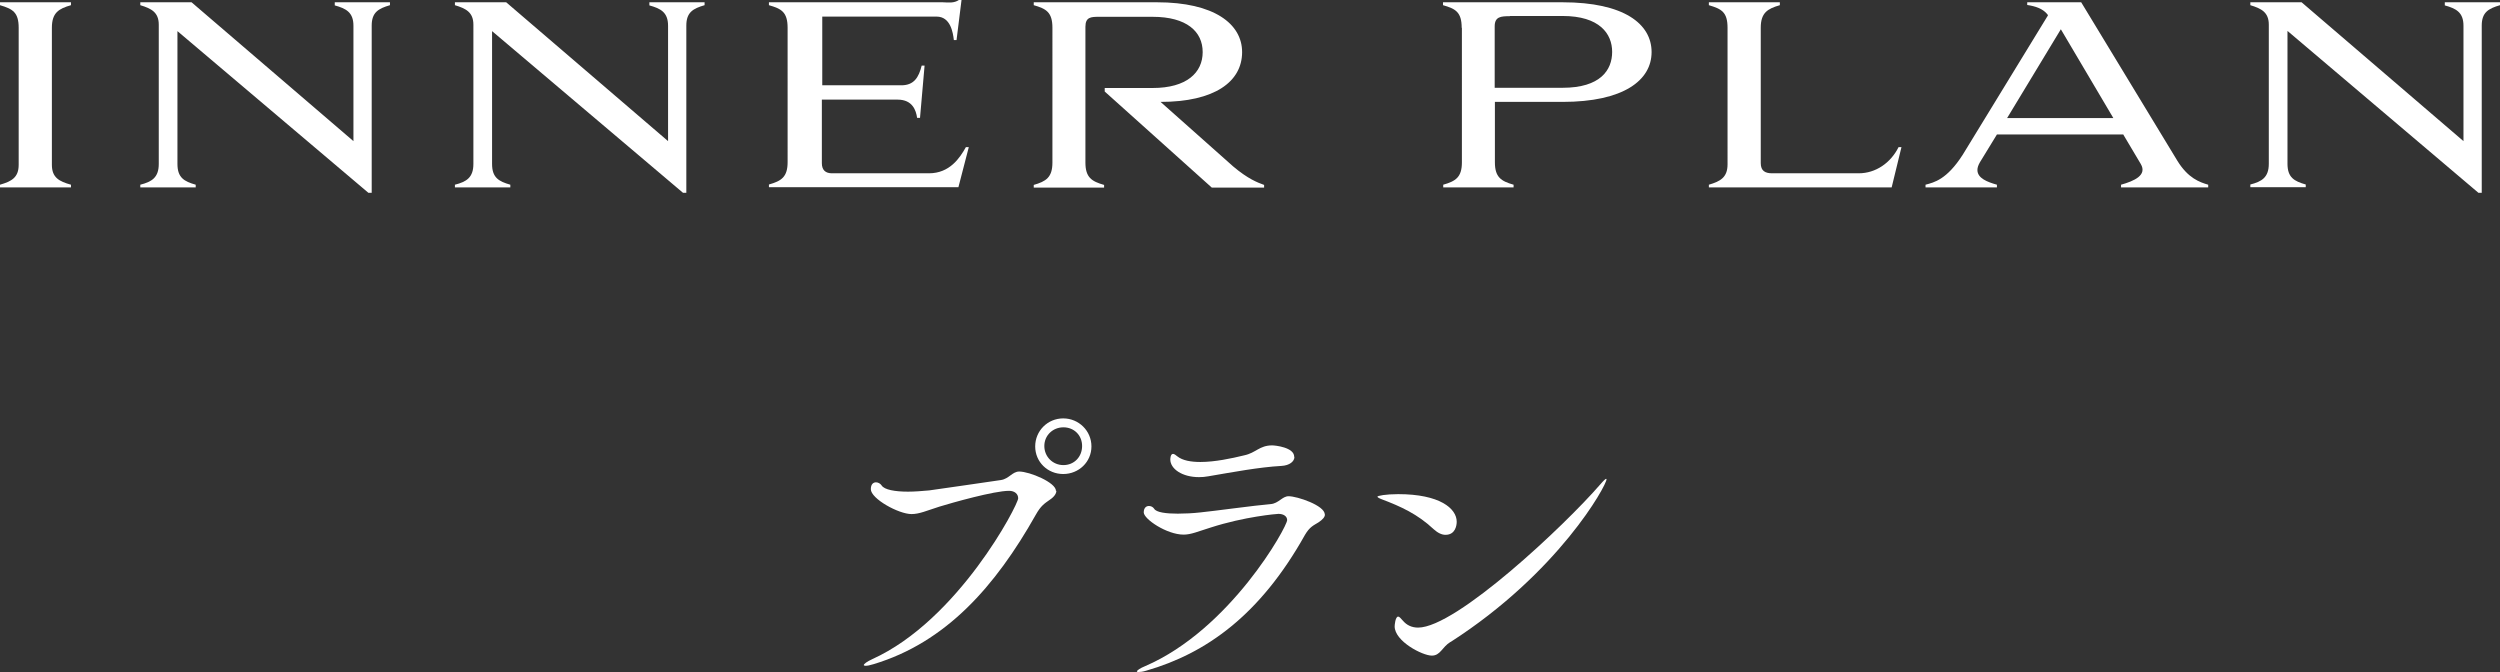
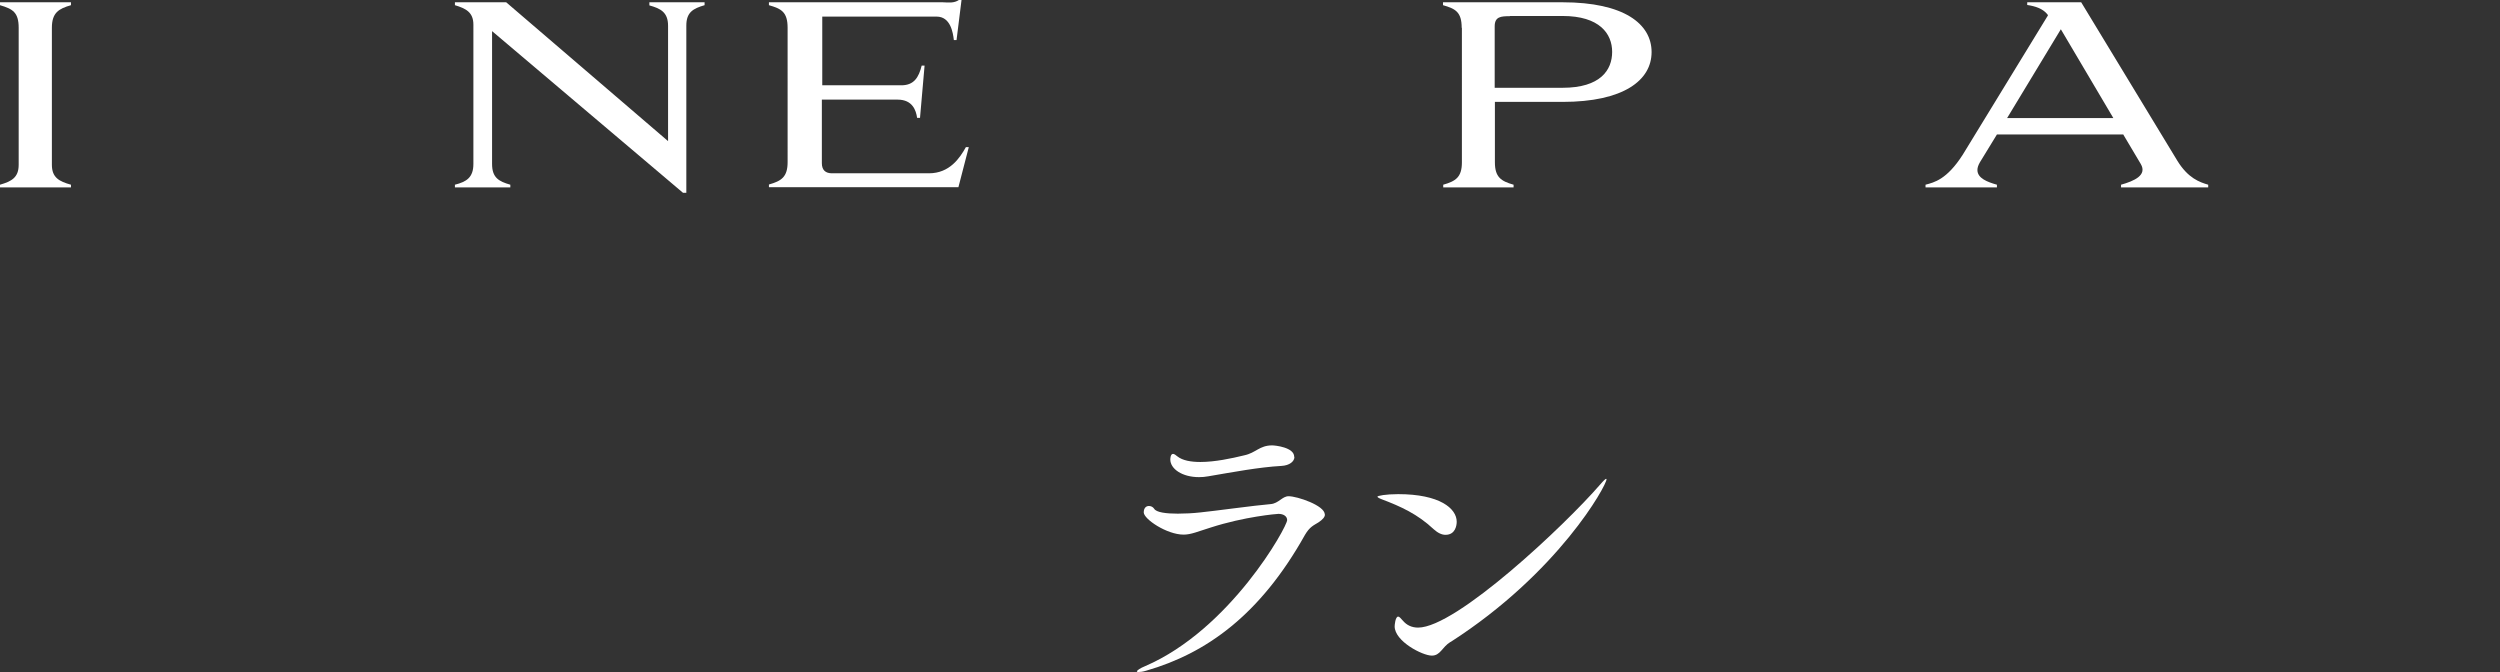
<svg xmlns="http://www.w3.org/2000/svg" id="_レイヤー_2" viewBox="0 0 120.46 32.38">
  <rect x="0" y="0" width="120.46" height="32.38" fill="#333333" stroke="none" />
  <defs>
    <style>.cls-1{fill:#fff;stroke-width:0px;}</style>
  </defs>
  <g id="PC">
-     <path class="cls-1" d="M50.9,23.65c0,.13-.1.29-.33.44-.24.17-.42.28-.66.71-1.95,3.46-4.33,6.15-7.81,7.2-.19.06-.31.08-.39.08-.06,0-.09-.02-.09-.03,0-.06.15-.17.41-.29,4.15-1.88,7.03-7.44,7.03-7.75,0-.21-.17-.36-.44-.36-.72,0-2.73.57-3.35.76-.63.2-.97.36-1.35.36-.62,0-1.96-.74-1.96-1.2,0-.24.12-.33.25-.33.1,0,.21.06.27.15.13.21.65.3,1.27.3.33,0,.67-.03,1.02-.06.61-.08,2.82-.41,3.46-.5.39-.06.55-.41.88-.41.5,0,1.77.53,1.77.93ZM51.23,22.84c-.75,0-1.35-.58-1.35-1.33s.6-1.35,1.35-1.35,1.36.6,1.36,1.35-.61,1.33-1.36,1.33ZM51.24,20.59c-.51,0-.92.39-.92.9s.4.92.92.92.9-.4.9-.92-.39-.9-.9-.9Z" />
    <path class="cls-1" d="M63.84,24.79c0,.12-.1.24-.31.38-.24.15-.42.21-.65.6-2.17,3.88-4.77,5.71-7.63,6.54-.19.06-.31.07-.39.07-.06,0-.08-.01-.08-.03,0-.04.14-.15.39-.25,4.12-1.77,6.85-6.72,6.85-7.04,0-.18-.17-.3-.42-.3-.07,0-1.63.13-3.27.66-.61.19-.94.34-1.3.34-.81,0-1.92-.75-1.92-1.07,0-.22.12-.31.25-.31.09,0,.19.04.25.13.1.18.58.24,1.14.24.34,0,.73-.02,1.09-.06.62-.06,2.64-.34,3.38-.4.39-.03.56-.38.87-.38.42,0,1.74.45,1.74.87ZM62.37,22.02c0,.21-.23.41-.63.43-1.08.06-2.34.3-3.52.5-.15.03-.3.04-.45.04-.81,0-1.38-.4-1.38-.85,0-.01,0-.27.13-.27.06,0,.14.06.21.12.25.2.66.27,1.11.27.69,0,1.5-.17,2.11-.32.57-.12.73-.48,1.35-.48.13,0,1.06.09,1.06.55Z" />
    <path class="cls-1" d="M69.65,25.77c-.17,0-.36-.08-.57-.27-.78-.73-1.57-1.09-2.52-1.45-.13-.05-.19-.09-.19-.12,0-.04.4-.12,1-.12,2,0,2.82.69,2.82,1.33,0,.17-.06.63-.54.63ZM69.89,30.93c-.41.25-.48.66-.9.66-.45,0-1.79-.69-1.79-1.41,0-.05.03-.47.17-.47.06,0,.12.08.23.2.18.21.42.33.73.33,1.84,0,7.09-4.95,8.76-6.88.18-.21.27-.29.3-.29l.02.02c0,.3-2.31,4.5-7.51,7.84Z" />
    <path class="cls-1" d="M3.42.11v.14c-.59.17-.92.36-.92,1.09v6.6c0,.61.34.8.92.96v.13H0v-.13c.55-.16.9-.34.9-.96V1.34C.9.59.61.43,0,.25V.11h3.42Z" />
-     <path class="cls-1" d="M17.91,9.29h-.16L8.55,1.5v6.4c0,.66.32.84.88,1v.13h-2.67v-.13c.55-.14.89-.34.89-1V1.19c0-.6-.36-.78-.89-.94V.11h2.47l7.8,6.69V1.24c0-.65-.36-.83-.9-.98V.11h2.66v.14c-.55.16-.88.34-.88.98v8.06Z" />
    <path class="cls-1" d="M33.07,9.29h-.16L23.71,1.5v6.4c0,.66.32.84.88,1v.13h-2.67v-.13c.55-.14.89-.34.89-1V1.19c0-.6-.36-.78-.89-.94V.11h2.47l7.8,6.69V1.24c0-.65-.36-.83-.9-.98V.11h2.66v.14c-.55.16-.88.34-.88.98v8.06Z" />
    <path class="cls-1" d="M39.62.8v3.31h3.81c.61,0,.84-.38.98-.95h.14l-.22,2.52h-.14c-.05-.36-.22-.88-.94-.88h-3.65v3.06c0,.34.18.49.49.49h4.67c1,0,1.49-.74,1.78-1.26h.14l-.5,1.93h-9.13v-.13c.6-.17.9-.36.9-1.08V1.34c0-.76-.3-.92-.9-1.09V.11h8.37c.28.01.55.05.78-.11h.13l-.24,1.93h-.13c-.04-.36-.16-1.13-.83-1.13h-5.53Z" />
-     <path class="cls-1" d="M50.71,1.34c0-.76-.31-.92-.9-1.09V.11h5.94c2.75,0,4.1,1.04,4.1,2.4,0,1.43-1.33,2.4-3.93,2.4l3.5,3.11c.71.6,1.18.78,1.49.89v.13h-2.52l-5.16-4.63v-.17h2.31c1.64,0,2.41-.74,2.41-1.73s-.77-1.7-2.41-1.7h-2.59c-.38,0-.65.01-.65.48v6.54c0,.72.3.91.9,1.08v.13h-3.39v-.13c.59-.17.9-.36.9-1.08V1.34Z" />
    <path class="cls-1" d="M70.43,1.34c0-.76-.3-.92-.9-1.09V.11h5.76c2.96,0,4.29,1.04,4.29,2.4s-1.35,2.4-4.29,2.4h-3.26v2.91c0,.72.3.91.9,1.08v.13h-3.39v-.13c.6-.17.9-.36.9-1.08V1.34ZM72.75.78c-.43,0-.73.02-.73.49v2.96h3.27c1.83,0,2.39-.86,2.39-1.73s-.6-1.73-2.39-1.73h-2.54Z" />
-     <path class="cls-1" d="M91.15,9.03h-8.81v-.13c.55-.16.9-.35.9-.98V1.34c0-.76-.29-.91-.9-1.09V.11h3.42v.14c-.59.17-.92.36-.92,1.09v6.52c0,.38.22.49.55.49h4.17c.82,0,1.54-.5,1.92-1.26h.14l-.47,1.93Z" />
    <path class="cls-1" d="M102.29,6.48h-6.07l-.82,1.34c-.08.14-.12.26-.12.37,0,.4.48.58.94.71v.13h-3.44v-.13c.41-.11,1.02-.24,1.79-1.44l4.11-6.72-.02-.04c-.23-.29-.59-.4-.98-.46V.11h2.6l4.63,7.63c.52.85,1.08,1.04,1.49,1.16v.13h-4.2v-.13c.64-.18,1.27-.46.95-1l-.85-1.43ZM96.71,5.69h5.12l-2.53-4.28-2.59,4.28Z" />
-     <path class="cls-1" d="M119.58,9.29h-.16l-9.2-7.8v6.4c0,.66.32.84.88,1v.13h-2.67v-.13c.55-.14.89-.34.89-1V1.19c0-.6-.36-.78-.89-.94V.11h2.47l7.8,6.69V1.24c0-.65-.36-.83-.9-.98V.11h2.66v.14c-.55.16-.88.34-.88.98v8.06Z" />
  </g>
</svg>